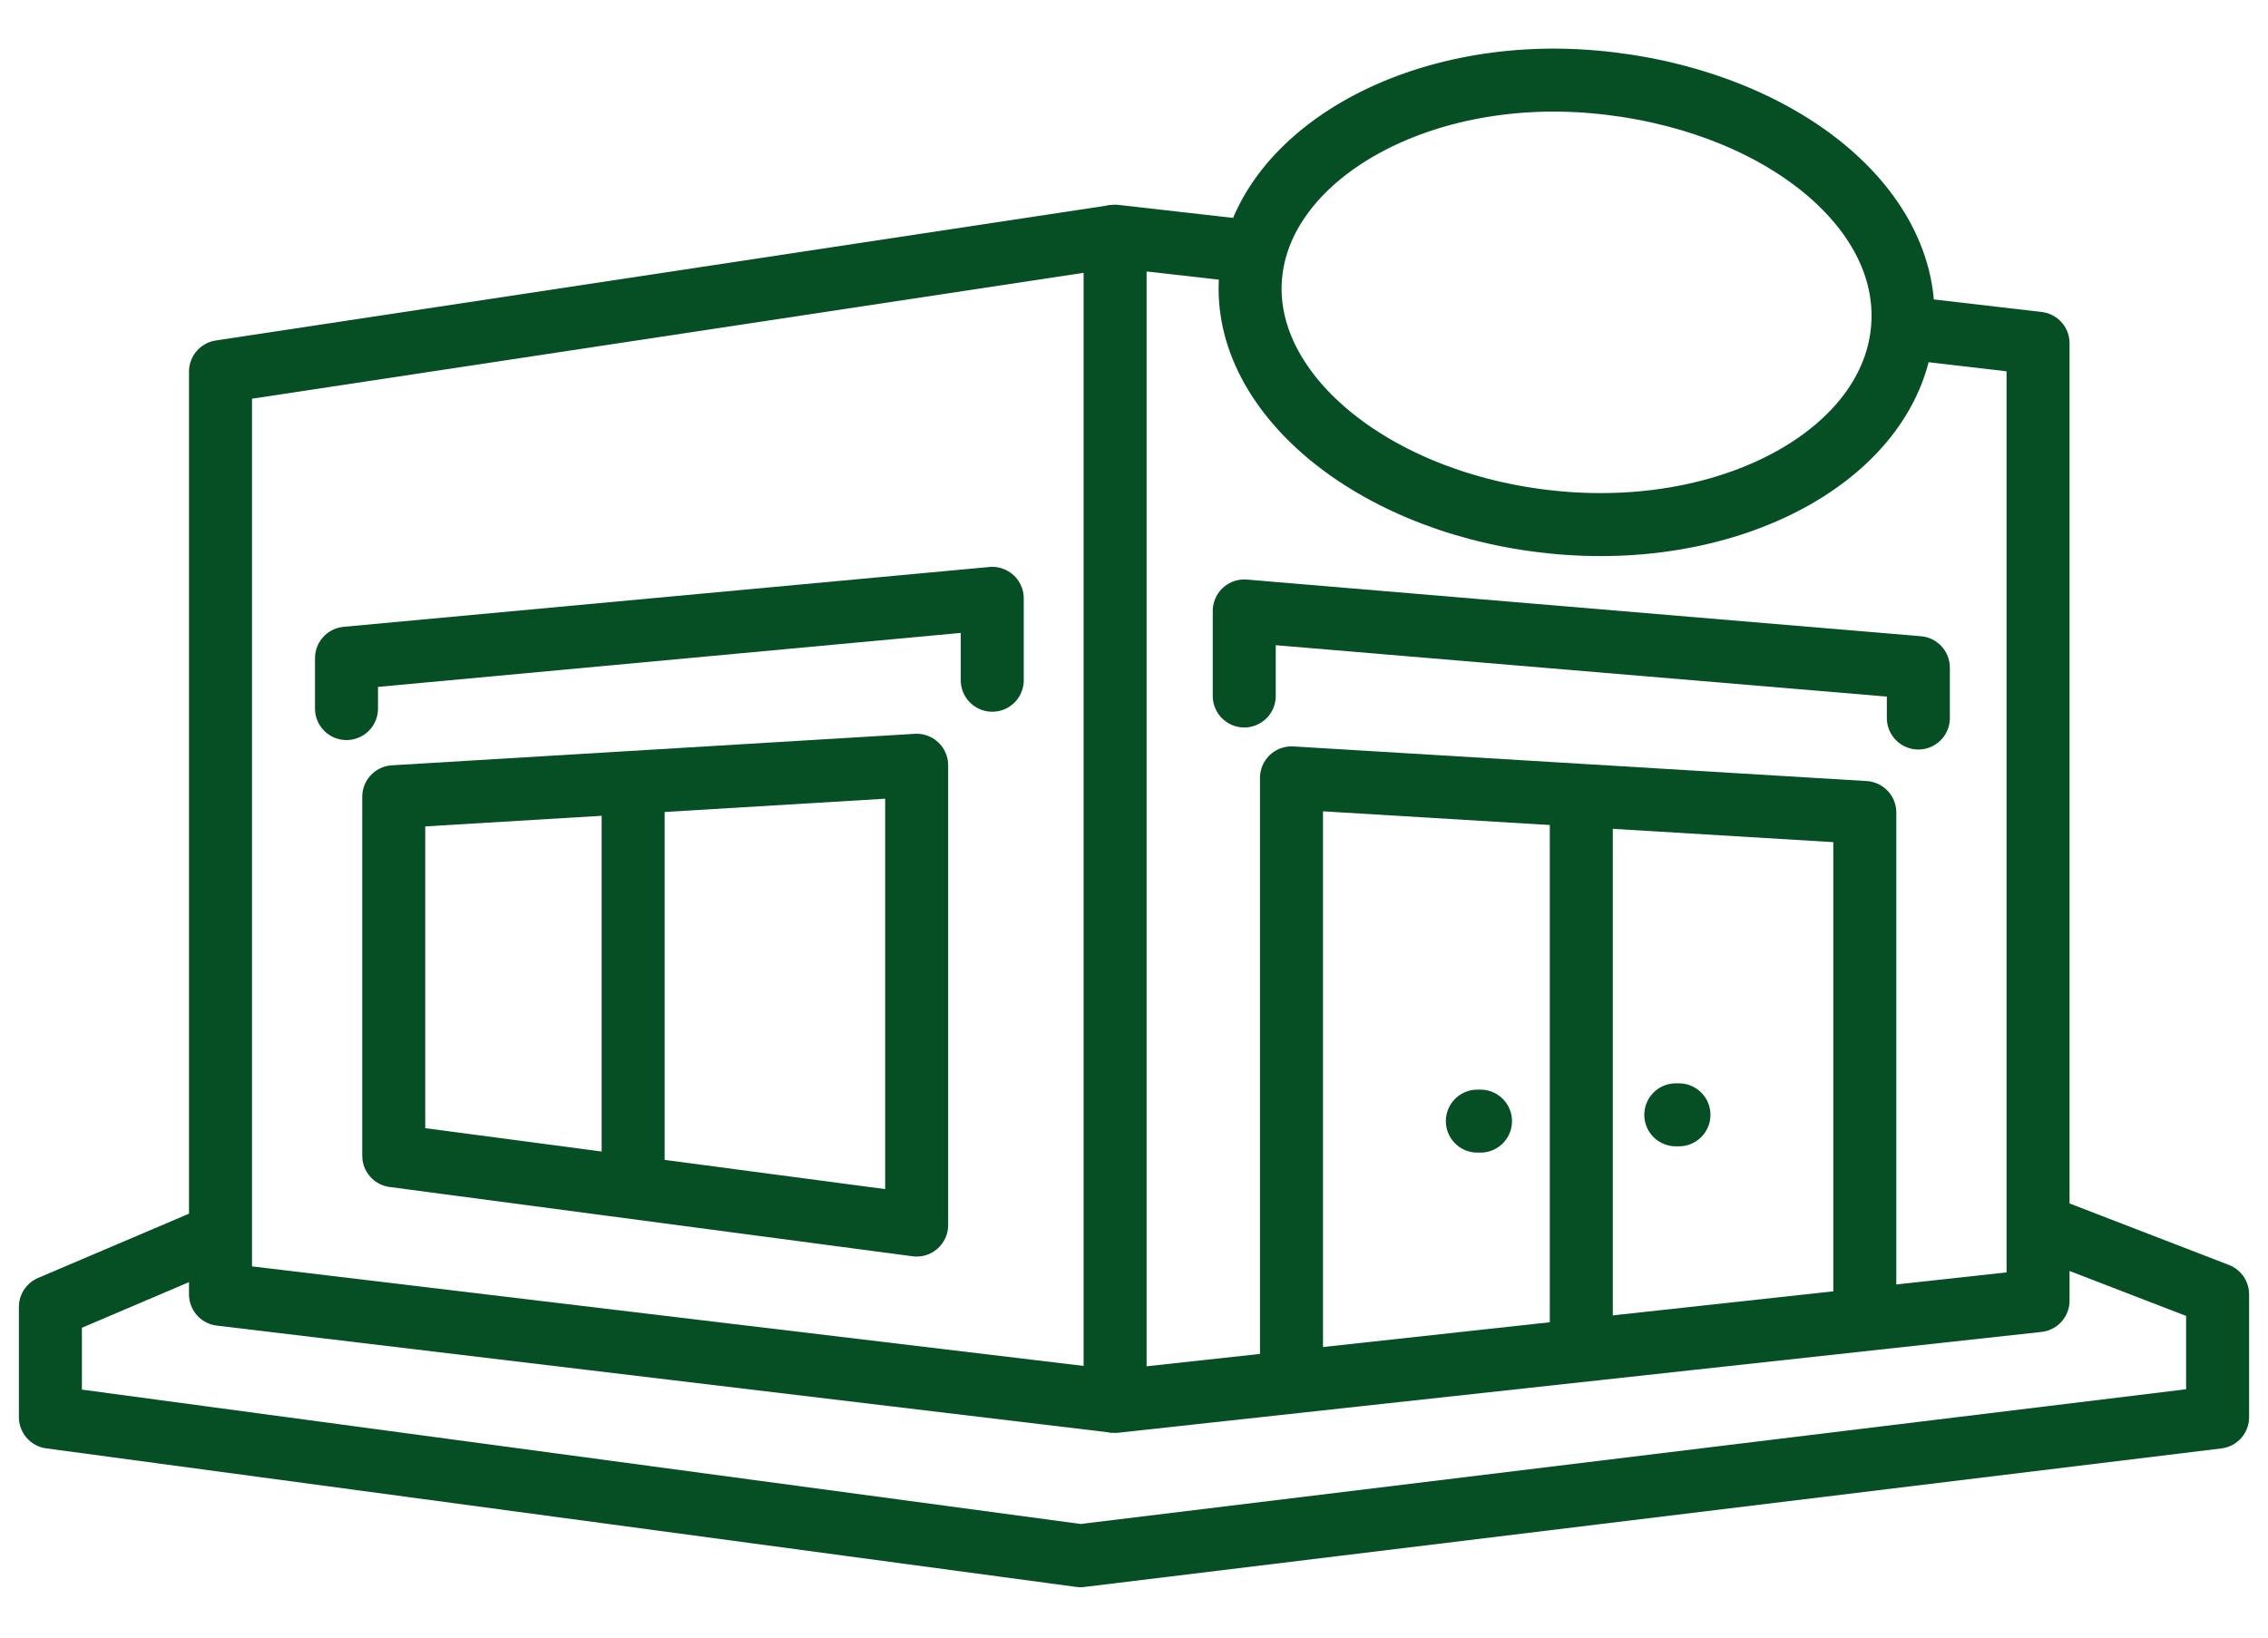
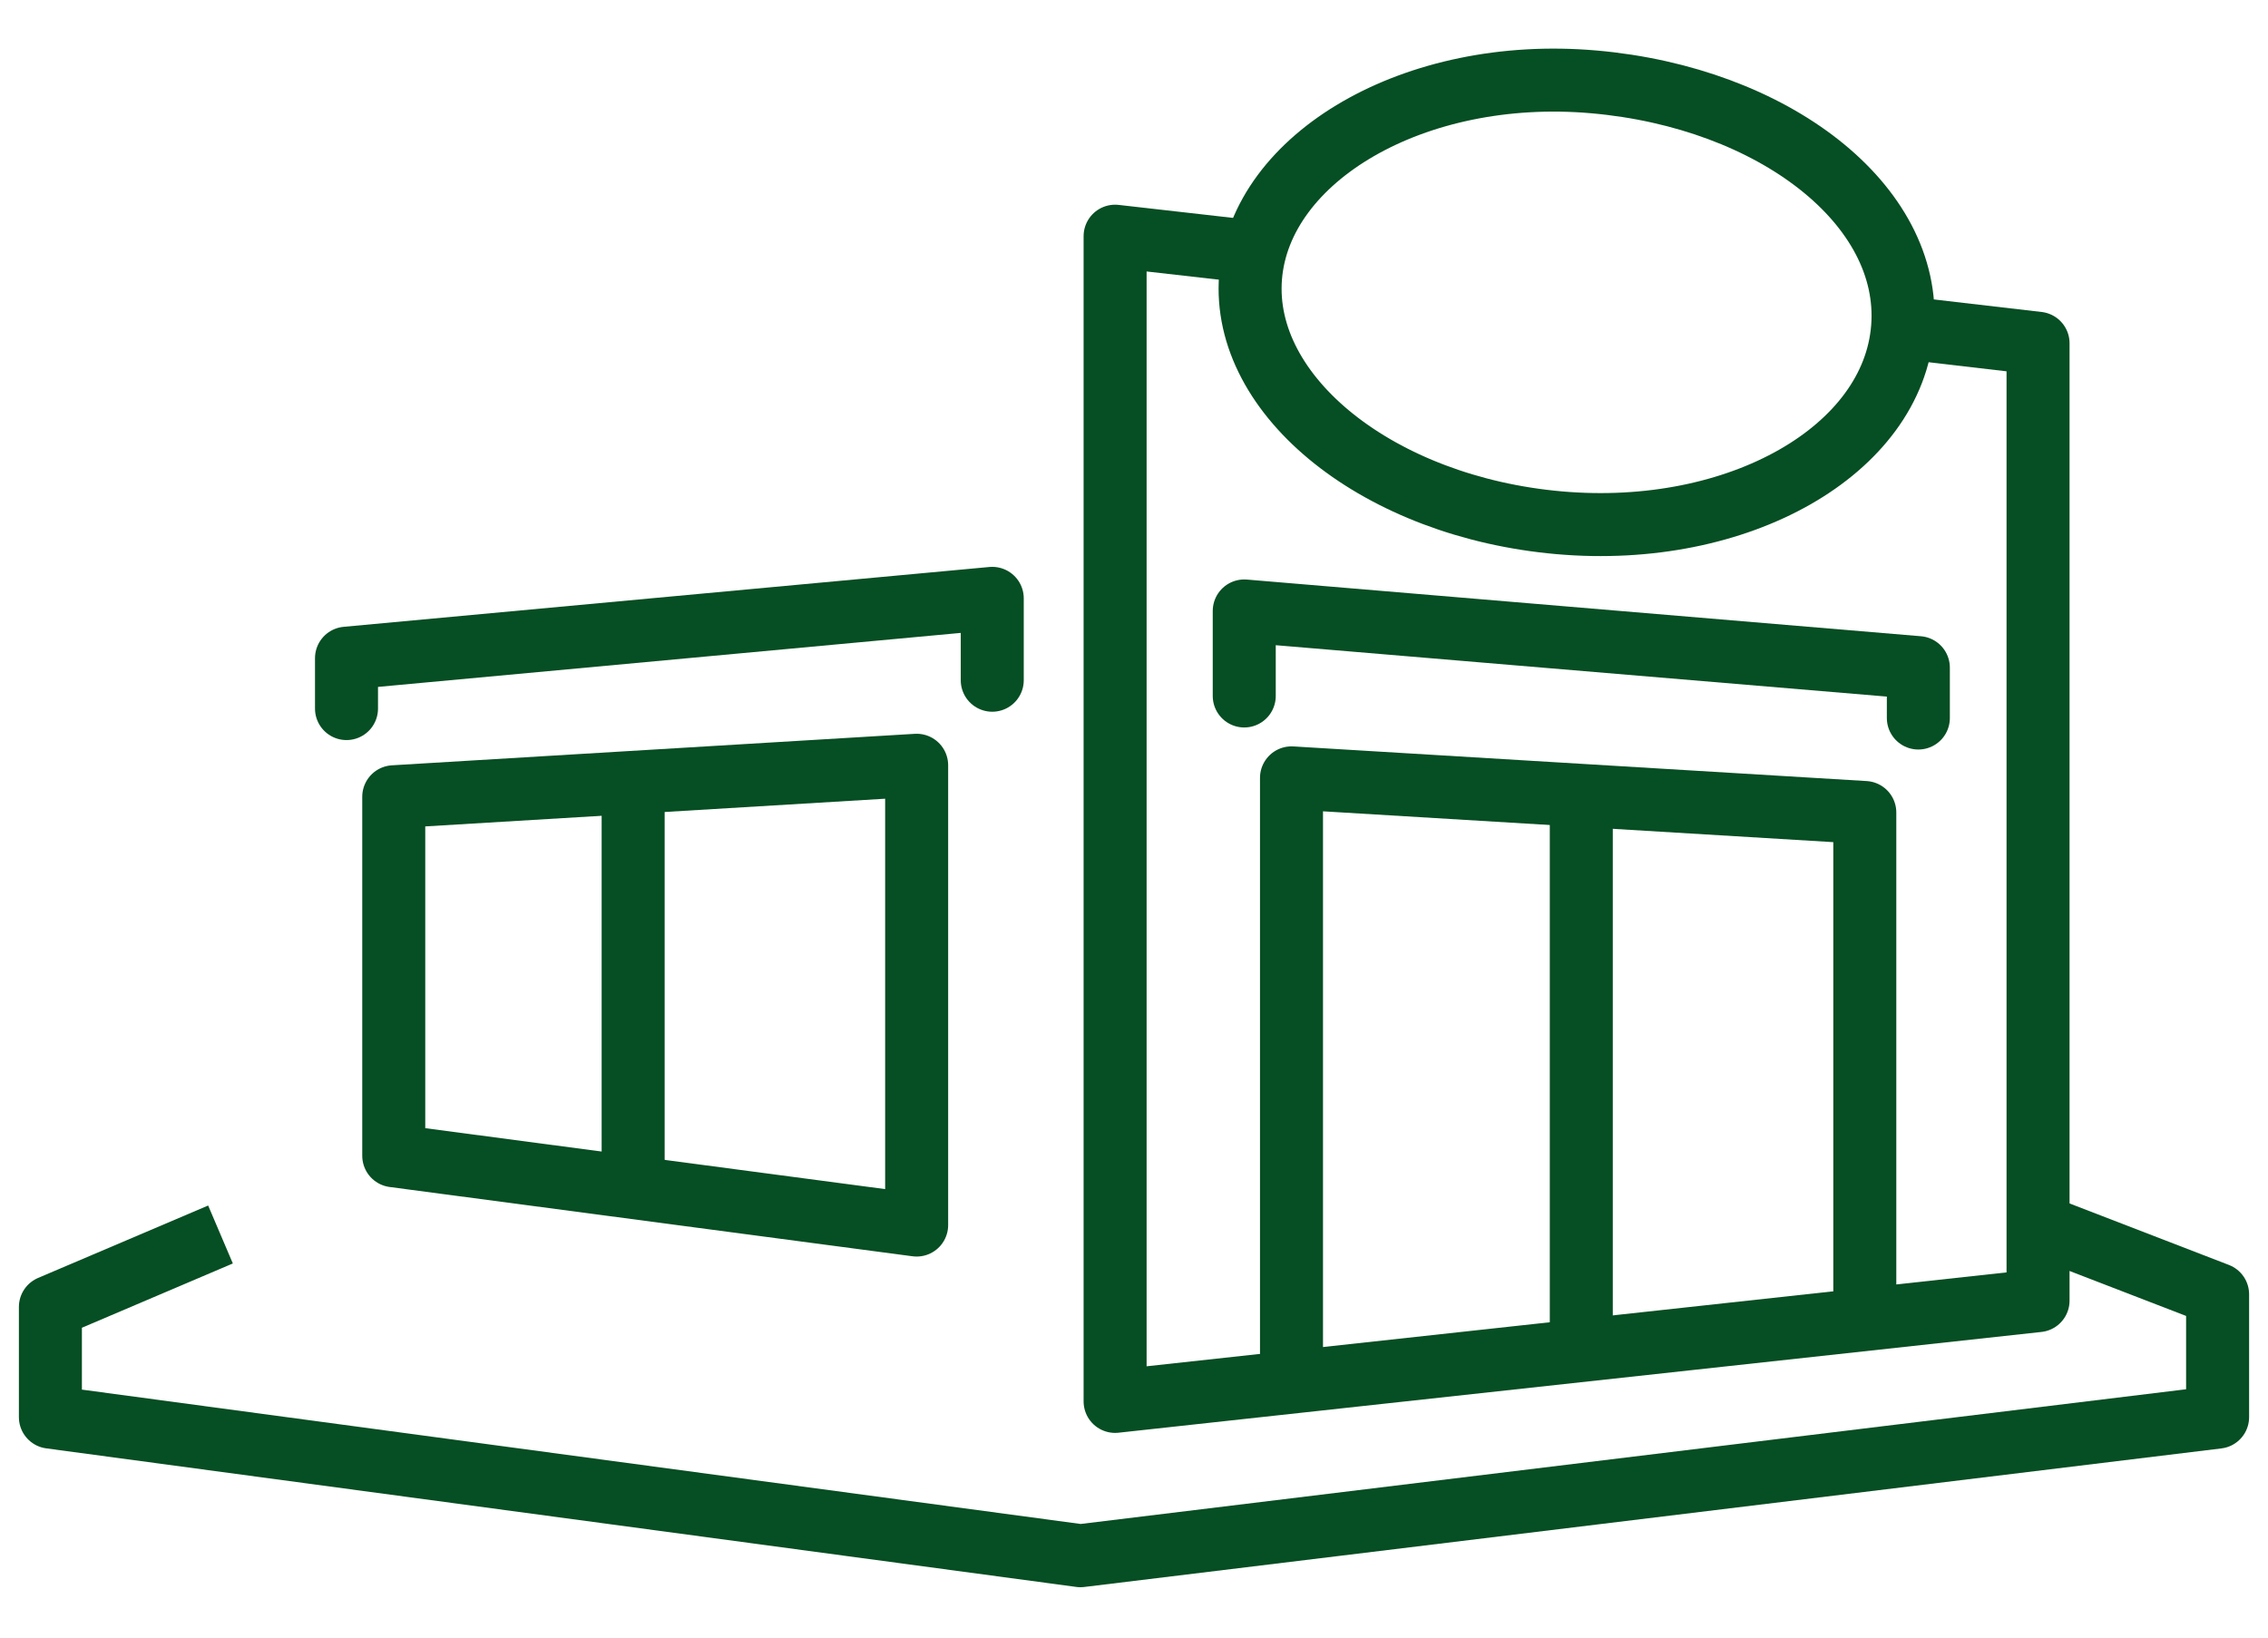
<svg xmlns="http://www.w3.org/2000/svg" version="1.1" id="Groupe_182" x="0px" y="0px" viewBox="0 0 72 52" style="enable-background:new 0 0 72 52;" xml:space="preserve">
  <style type="text/css">
	.st0{fill:none;stroke:#064E23;stroke-width:2;stroke-linecap:round;stroke-linejoin:round;}
	.st1{fill:none;stroke:#064E23;stroke-width:2;stroke-linejoin:round;}
</style>
  <path id="Tracé_271" class="st0" d="M31.5,21.6V19L11,20.9v1.6" />
  <path id="Tracé_272" class="st0" d="M39.5,22.1v-2.7l21.4,1.8v1.6" />
-   <path id="Tracé_273" class="st1" d="M35.4,44.5L7,41.1V11.8l28.4-4.3" />
  <path id="Tracé_274" class="st1" d="M64.7,38.9l5.7,2.2V45l-36.1,4.4L1.6,45v-3.5L7,39.2" />
  <path id="Tracé_275" class="st1" d="M12.5,36.7l16.6,2.2V24.3l-16.6,1L12.5,36.7z" />
  <line id="Ligne_31" class="st1" x1="20.1" y1="24.8" x2="20.1" y2="37.9" />
  <path id="Tracé_276" class="st1" d="M59.2,41.7V25.8L41,24.7V44" />
  <line id="Ligne_32" class="st1" x1="50.2" y1="25.4" x2="50.2" y2="42.9" />
  <path id="Tracé_277" class="st1" d="M39.7,8.8c-0.3,3.8,4.1,7.3,9.8,7.8s10.6-2.3,10.9-6.2s-4.1-7.3-9.8-7.8S40,5,39.7,8.8z" />
  <path id="Tracé_278" class="st1" d="M39.8,8l-4.4-0.5v37l29.3-3.2V10.9l-4.3-0.5" />
-   <line id="Ligne_33" class="st0" x1="53.3" y1="35.4" x2="53.2" y2="35.4" />
-   <line id="Ligne_34" class="st0" x1="47" y1="35.6" x2="46.9" y2="35.6" />
</svg>